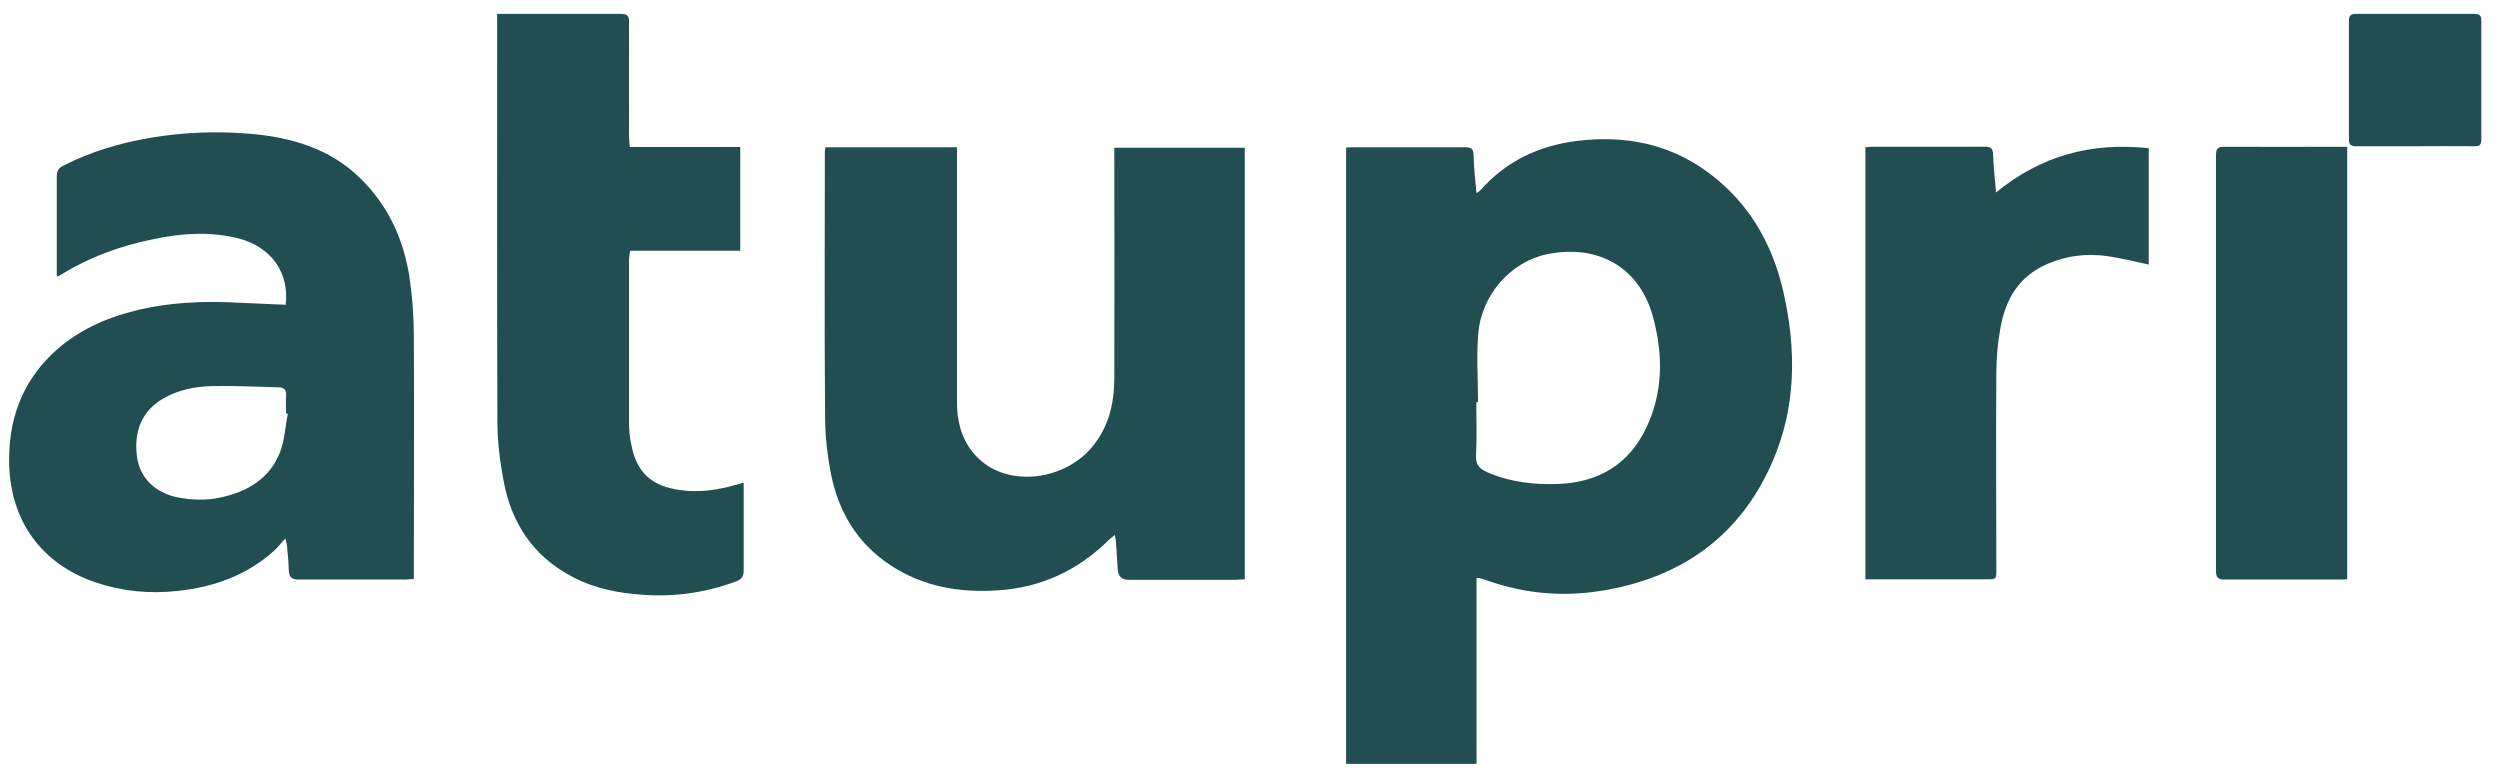
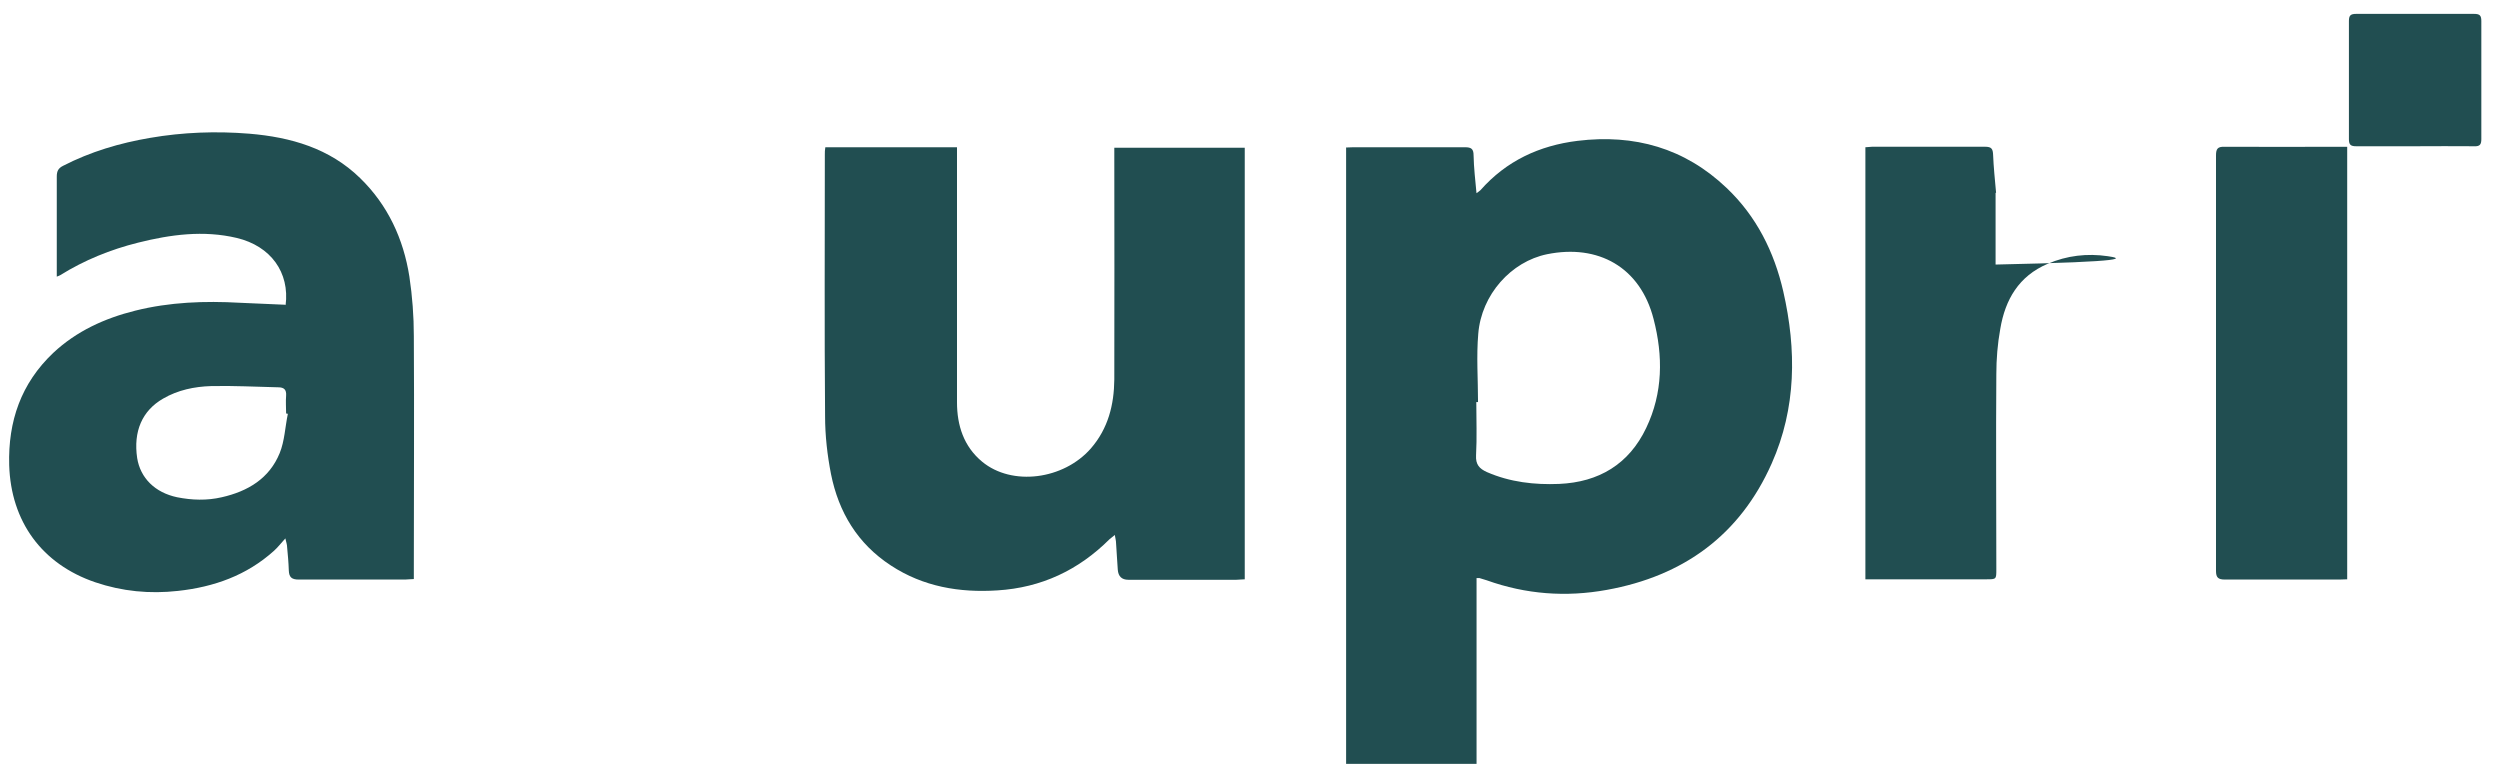
<svg xmlns="http://www.w3.org/2000/svg" width="90" height="28" viewBox="0 0 90 28" fill="none">
  <g id="atupri">
    <path id="Vector" d="M53.147 6.96C53.218 6.907 53.262 6.88 53.298 6.845C54.23 5.789 55.419 5.239 56.795 5.07C58.837 4.822 60.648 5.328 62.157 6.765C63.231 7.785 63.87 9.063 64.198 10.492C64.678 12.594 64.669 14.688 63.781 16.685C62.636 19.267 60.603 20.739 57.843 21.236C56.378 21.503 54.931 21.396 53.52 20.89C53.44 20.864 53.351 20.837 53.262 20.811C53.236 20.811 53.209 20.811 53.156 20.811V27.5H48.46V5.31C48.54 5.31 48.629 5.301 48.717 5.301C50.058 5.301 51.398 5.301 52.739 5.301C52.96 5.301 53.049 5.354 53.049 5.594C53.058 6.046 53.111 6.49 53.156 6.978L53.147 6.96ZM53.2 14.475C53.2 14.475 53.165 14.475 53.147 14.475C53.147 15.114 53.173 15.753 53.138 16.392C53.12 16.72 53.253 16.871 53.529 16.995C54.363 17.359 55.242 17.457 56.129 17.421C57.559 17.359 58.642 16.711 59.263 15.407C59.867 14.147 59.875 12.816 59.529 11.485C59.05 9.613 57.532 8.779 55.694 9.152C54.398 9.418 53.333 10.607 53.218 12.009C53.147 12.825 53.209 13.659 53.209 14.475H53.2Z" fill="#214E51" />
    <path id="Vector_2" d="M10.282 10.989C10.433 9.809 9.749 8.859 8.524 8.566C7.326 8.283 6.145 8.442 4.973 8.735C3.979 8.983 3.038 9.365 2.168 9.906C2.142 9.924 2.106 9.933 2.044 9.959V9.019C2.044 8.132 2.044 7.244 2.044 6.357C2.044 6.162 2.097 6.055 2.275 5.967C3.26 5.461 4.308 5.15 5.4 4.964C6.58 4.76 7.779 4.716 8.977 4.813C10.468 4.938 11.862 5.337 12.963 6.41C13.966 7.386 14.525 8.602 14.738 9.959C14.844 10.66 14.898 11.388 14.898 12.098C14.915 14.893 14.898 17.688 14.898 20.483V20.846C14.773 20.846 14.676 20.864 14.587 20.864C13.309 20.864 12.03 20.864 10.752 20.864C10.495 20.864 10.406 20.775 10.397 20.536C10.388 20.252 10.362 19.968 10.335 19.684C10.335 19.613 10.308 19.533 10.273 19.382C10.104 19.569 9.989 19.719 9.856 19.835C8.879 20.713 7.708 21.13 6.412 21.272C5.391 21.387 4.397 21.29 3.429 20.962C1.503 20.305 0.393 18.77 0.331 16.747C0.287 15.168 0.757 13.801 1.92 12.701C2.754 11.92 3.766 11.459 4.867 11.184C6.11 10.873 7.37 10.829 8.64 10.9C9.181 10.927 9.714 10.944 10.273 10.971L10.282 10.989ZM10.379 14.902C10.379 14.902 10.326 14.893 10.3 14.884C10.3 14.671 10.282 14.458 10.3 14.245C10.317 14.023 10.22 13.943 10.015 13.943C9.208 13.925 8.409 13.881 7.601 13.899C6.997 13.917 6.403 14.041 5.87 14.351C5.116 14.786 4.796 15.531 4.938 16.49C5.053 17.208 5.577 17.732 6.376 17.901C6.909 18.007 7.45 18.025 7.983 17.901C8.924 17.688 9.696 17.226 10.069 16.312C10.246 15.877 10.264 15.372 10.362 14.902H10.379Z" fill="#214E51" />
    <path id="Vector_3" d="M29.703 5.301H34.452C34.452 5.416 34.452 5.514 34.452 5.62C34.452 8.575 34.452 11.529 34.452 14.484C34.452 15.309 34.692 16.072 35.358 16.622C36.432 17.51 38.287 17.27 39.272 16.143C39.894 15.425 40.107 14.573 40.115 13.659C40.124 10.997 40.115 8.335 40.115 5.673V5.319H44.811V20.855C44.714 20.855 44.607 20.872 44.51 20.872C43.214 20.872 41.917 20.872 40.621 20.872C40.385 20.872 40.258 20.751 40.24 20.509C40.222 20.189 40.195 19.87 40.178 19.55C40.178 19.462 40.151 19.382 40.133 19.258C40.053 19.328 40 19.364 39.947 19.408C38.828 20.526 37.488 21.156 35.908 21.254C34.541 21.343 33.236 21.121 32.073 20.358C30.875 19.577 30.191 18.441 29.916 17.066C29.783 16.383 29.703 15.682 29.703 14.981C29.677 11.84 29.694 8.699 29.694 5.558C29.694 5.478 29.694 5.398 29.712 5.301H29.703Z" fill="#214E51" />
-     <path id="Vector_4" d="M17.906 0.5C18.136 0.5 18.314 0.5 18.5 0.5C19.779 0.5 21.057 0.5 22.335 0.5C22.584 0.5 22.655 0.571 22.646 0.811C22.637 2.177 22.646 3.543 22.646 4.91C22.646 5.034 22.663 5.149 22.672 5.291H26.649V9.027H22.681C22.663 9.16 22.646 9.257 22.646 9.355C22.646 11.316 22.646 13.277 22.646 15.238C22.646 15.495 22.672 15.752 22.726 16.001C22.912 17.012 23.462 17.5 24.474 17.642C25.176 17.74 25.85 17.642 26.516 17.447C26.587 17.429 26.667 17.402 26.773 17.376V17.66C26.773 18.618 26.773 19.576 26.773 20.535C26.773 20.765 26.694 20.854 26.489 20.934C25.406 21.333 24.306 21.493 23.152 21.413C22.264 21.351 21.412 21.191 20.622 20.774C19.202 20.038 18.412 18.84 18.128 17.305C17.994 16.595 17.906 15.867 17.906 15.149C17.888 10.384 17.897 5.62 17.897 0.864V0.509L17.906 0.5Z" fill="#214E51" />
-     <path id="Vector_5" d="M71.841 6.942C73.475 5.594 75.303 5.115 77.354 5.336V9.524C76.856 9.418 76.368 9.294 75.88 9.223C75.143 9.116 74.415 9.196 73.714 9.498C72.676 9.941 72.187 10.784 72.01 11.84C71.912 12.381 71.868 12.931 71.868 13.473C71.85 15.815 71.868 18.157 71.868 20.5C71.868 20.855 71.868 20.855 71.504 20.855C70.163 20.855 68.823 20.855 67.483 20.855H67.154V5.301C67.234 5.301 67.314 5.283 67.394 5.283C68.752 5.283 70.11 5.283 71.468 5.283C71.699 5.283 71.743 5.363 71.752 5.576C71.77 6.02 71.815 6.454 71.859 6.942H71.841Z" fill="#214E51" />
+     <path id="Vector_5" d="M71.841 6.942V9.524C76.856 9.418 76.368 9.294 75.88 9.223C75.143 9.116 74.415 9.196 73.714 9.498C72.676 9.941 72.187 10.784 72.01 11.84C71.912 12.381 71.868 12.931 71.868 13.473C71.85 15.815 71.868 18.157 71.868 20.5C71.868 20.855 71.868 20.855 71.504 20.855C70.163 20.855 68.823 20.855 67.483 20.855H67.154V5.301C67.234 5.301 67.314 5.283 67.394 5.283C68.752 5.283 70.11 5.283 71.468 5.283C71.699 5.283 71.743 5.363 71.752 5.576C71.77 6.02 71.815 6.454 71.859 6.942H71.841Z" fill="#214E51" />
    <path id="Vector_6" d="M84.499 20.855C84.392 20.855 84.303 20.864 84.224 20.864C82.848 20.864 81.472 20.864 80.096 20.864C79.856 20.864 79.776 20.793 79.776 20.554C79.776 15.567 79.776 10.581 79.776 5.594C79.776 5.355 79.838 5.275 80.087 5.284C81.463 5.293 82.839 5.284 84.215 5.284H84.499V20.846V20.855Z" fill="#214E51" />
    <path id="Vector_7" d="M86.949 5.265C86.239 5.265 85.529 5.265 84.819 5.265C84.615 5.265 84.561 5.203 84.561 5.007C84.561 3.588 84.561 2.168 84.561 0.757C84.561 0.562 84.615 0.5 84.819 0.5C86.239 0.5 87.659 0.5 89.071 0.5C89.275 0.5 89.328 0.562 89.328 0.757C89.328 2.177 89.328 3.597 89.328 5.007C89.328 5.203 89.275 5.274 89.071 5.265C88.361 5.256 87.651 5.265 86.941 5.265H86.949Z" fill="#214E51" />
  </g>
</svg>